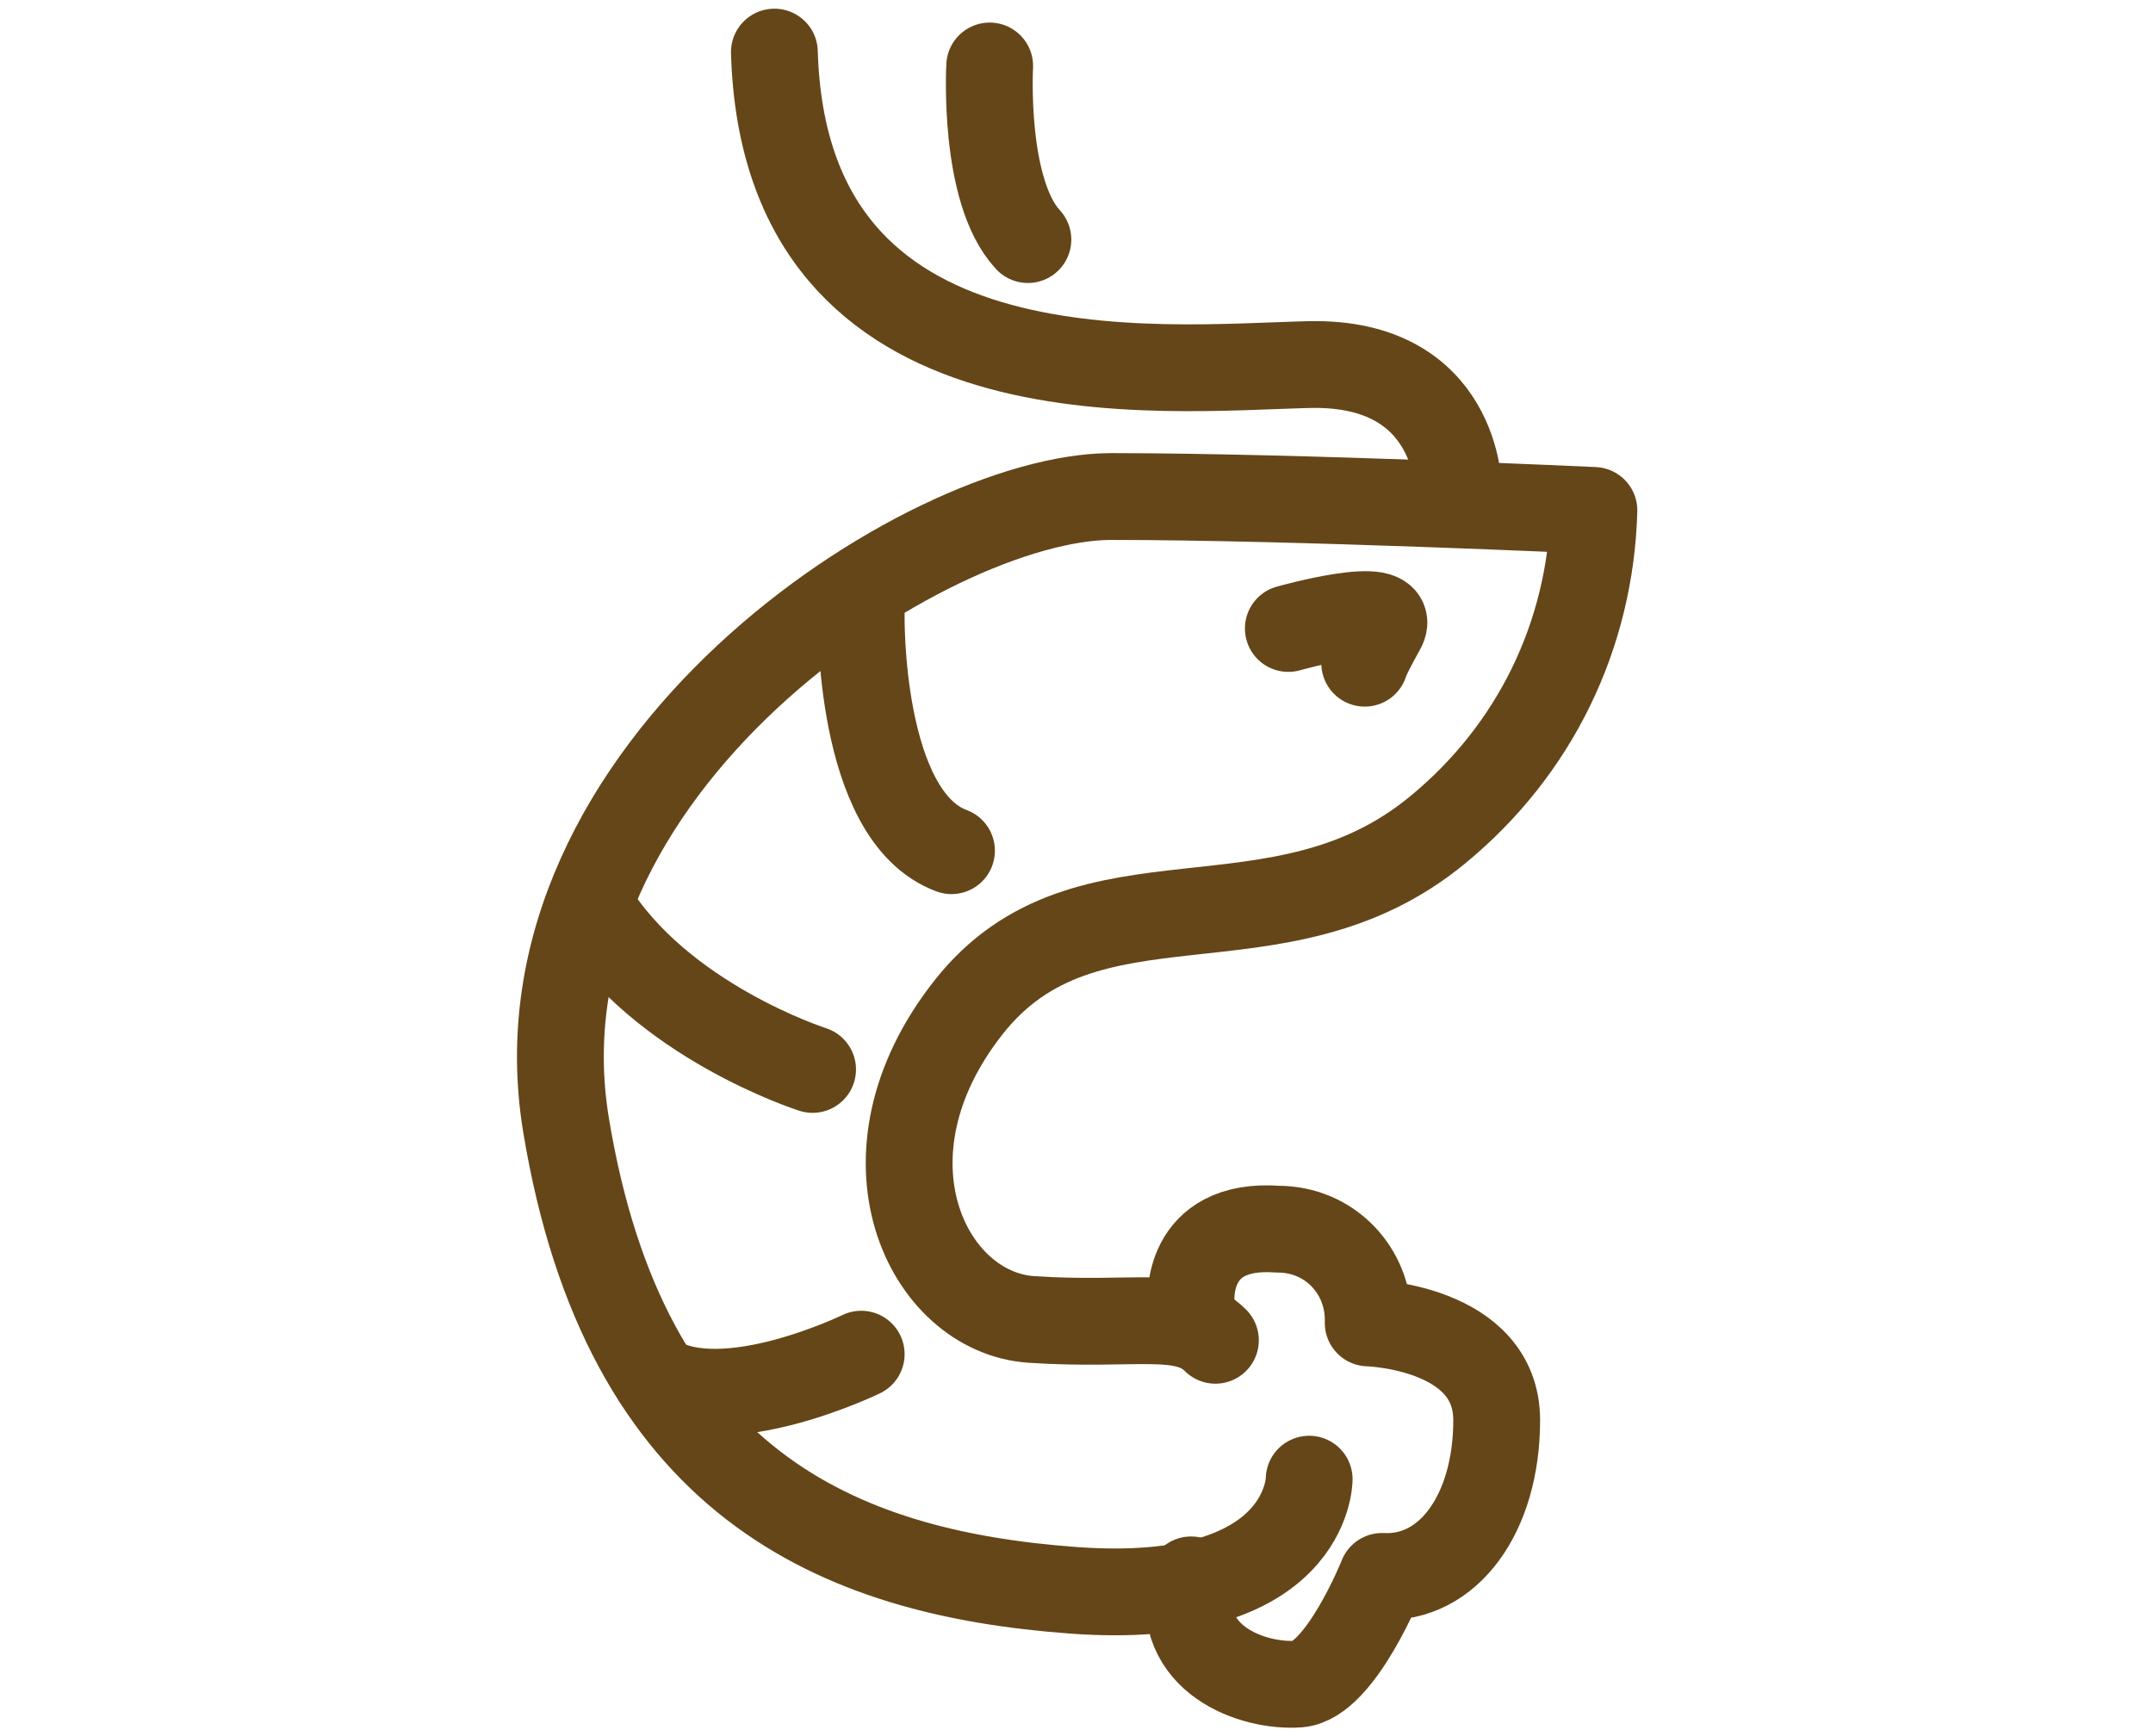
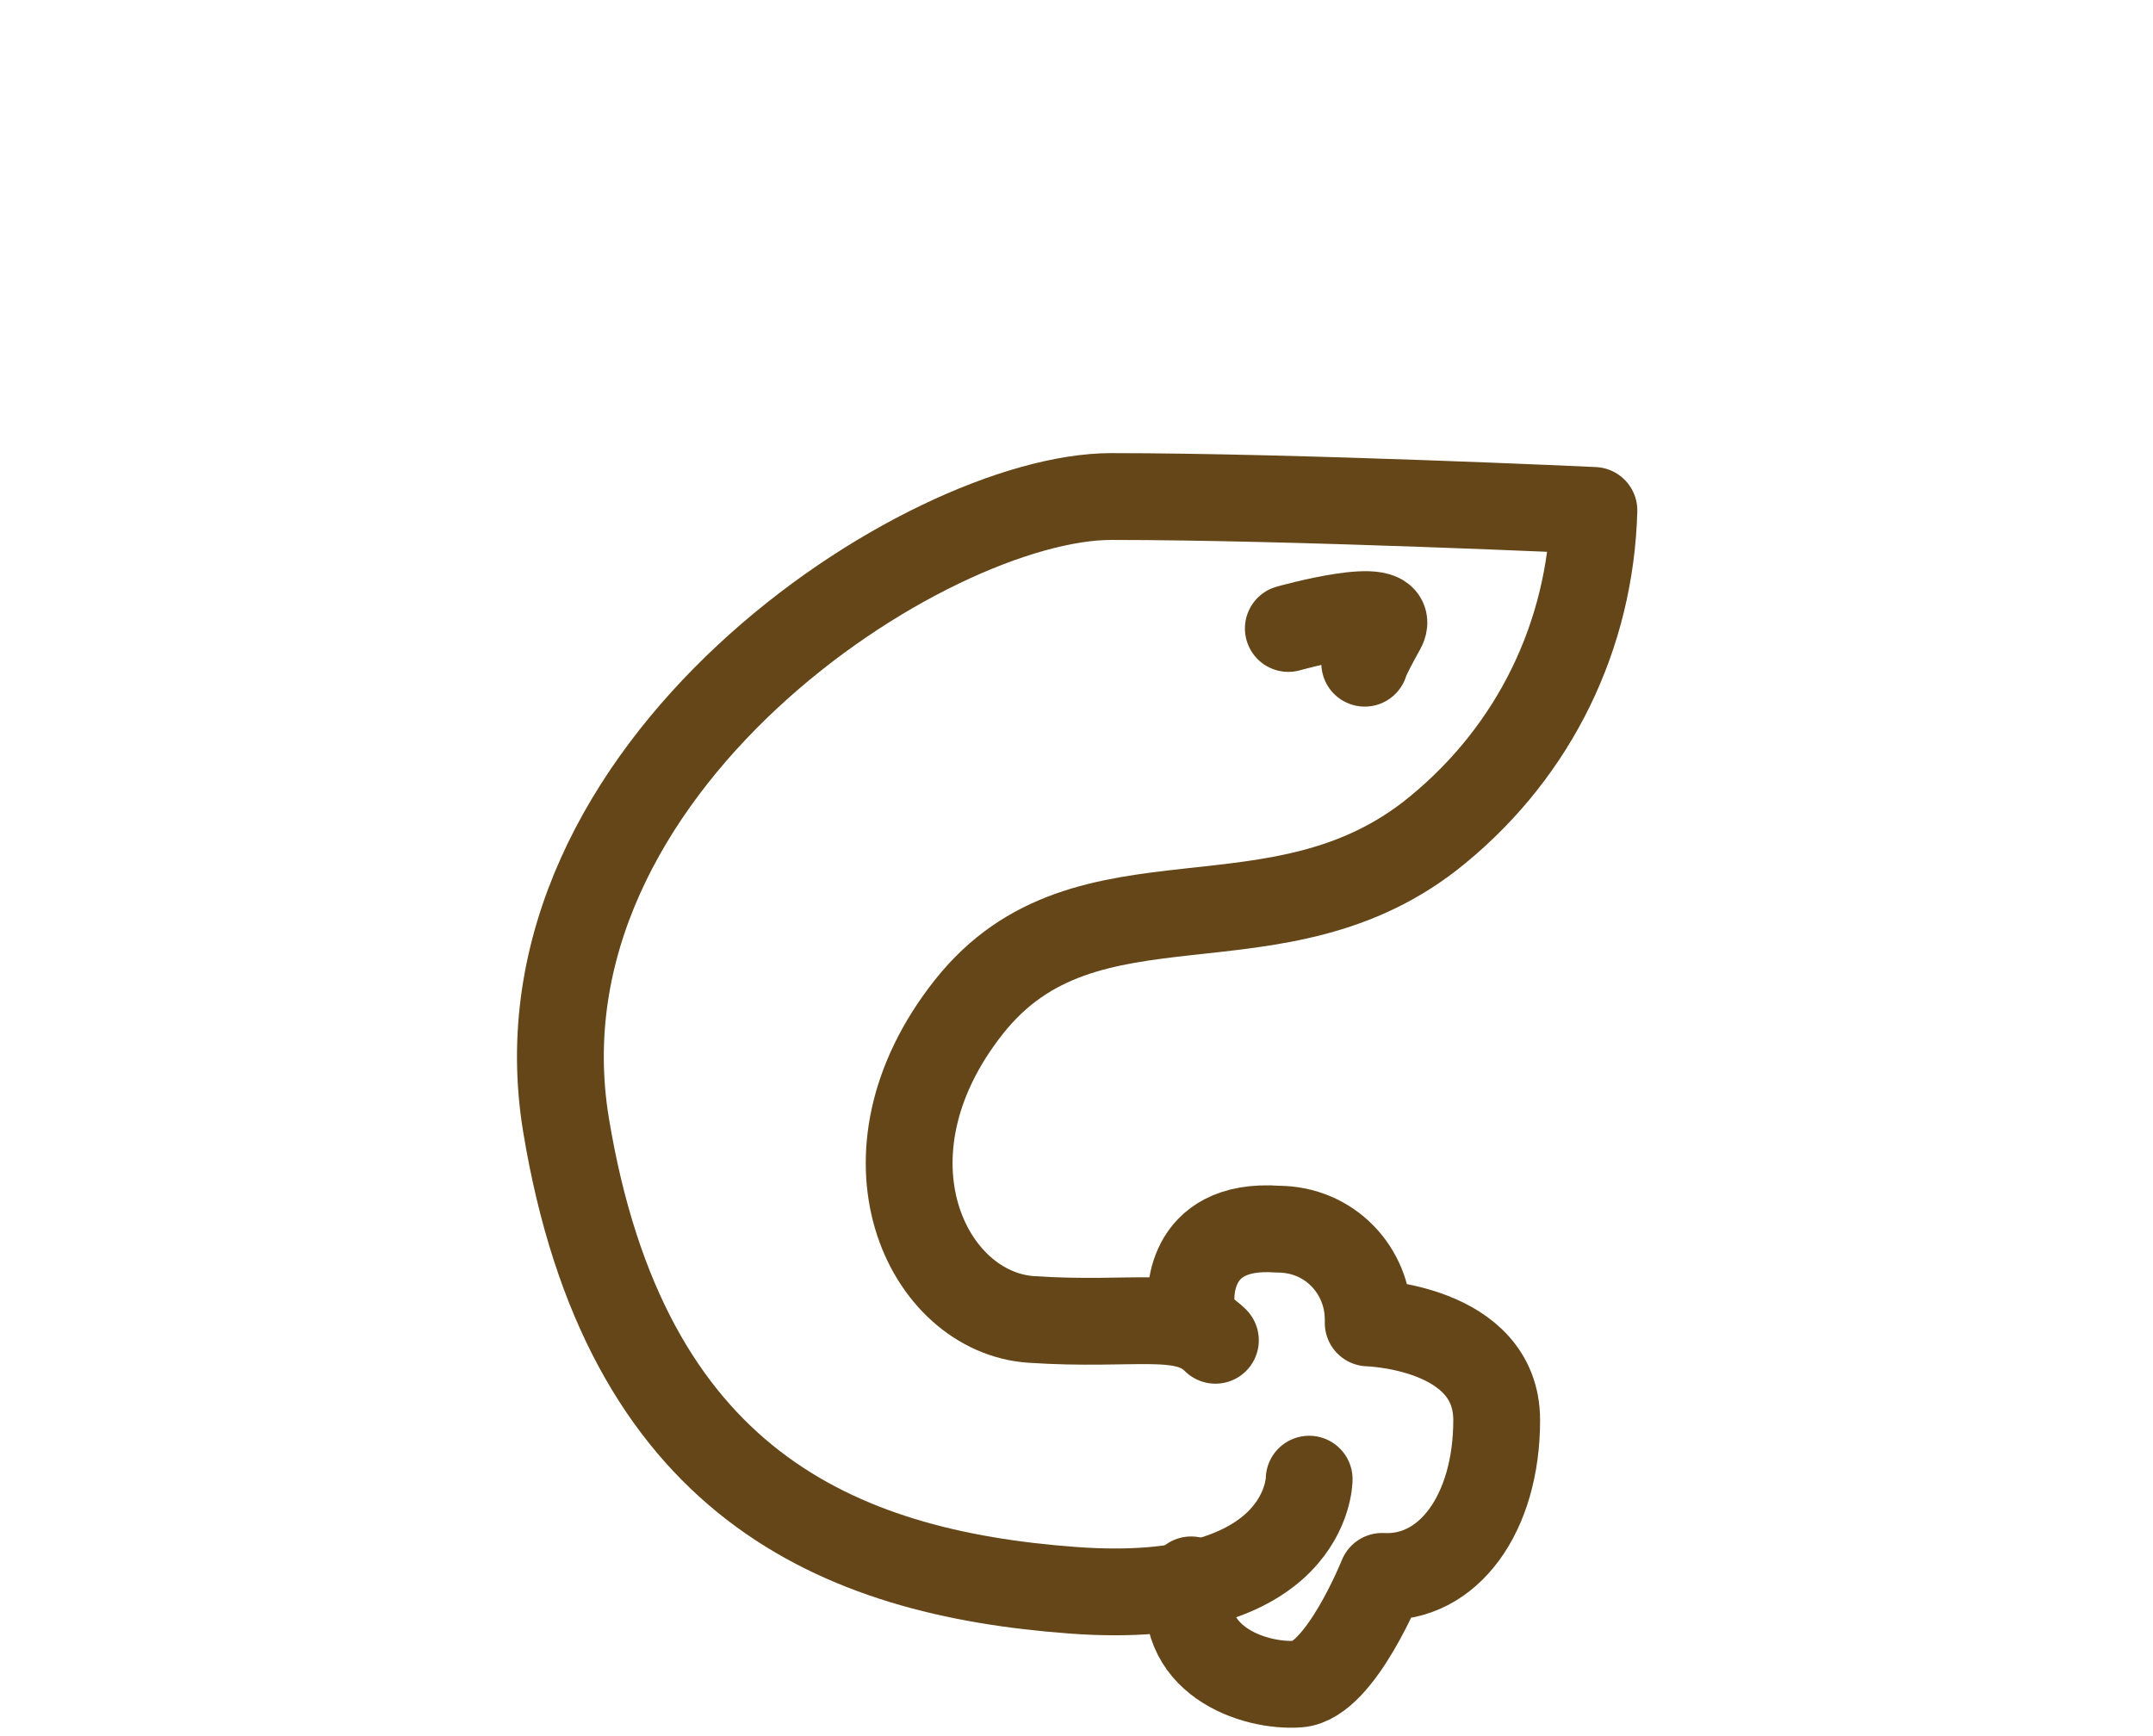
<svg xmlns="http://www.w3.org/2000/svg" version="1.1" id="圖層_1" x="0px" y="0px" viewBox="0 0 62 50" style="enable-background:new 0 0 62 50;" xml:space="preserve">
  <style type="text/css">
	.st0{fill:none;stroke:#654618;stroke-width:2.5;stroke-linecap:round;stroke-linejoin:round;}
</style>
  <title>資產 19</title>
  <path class="st0" d="M34.3,37.5c0,0-0.2-2.3,2.5-2.1c1.5,0,2.6,1.2,2.6,2.6c0,0,0,0,0,0.1c0,0,3.7,0.1,3.7,2.8s-1.4,4.6-3.3,4.5  c0,0-1.2,3-2.4,3.1c-1.3,0.1-3.6-0.7-3.1-3" />
  <path class="st0" d="M37.7,42.6c0,0,0,3.7-6.8,3.2S18,42.7,16.3,32.4S26.7,14.3,32,14.3s13.9,0.4,13.9,0.4c-0.1,3.6-1.7,6.9-4.5,9.2  c-4.6,3.8-10.1,0.8-13.5,5.1s-1.2,8.8,1.8,9s4.4-0.3,5.3,0.6" />
-   <path class="st0" d="M24.8,17.7c0,0-0.1,5.8,2.6,6.8" />
-   <path class="st0" d="M23.4,30.8c0,0-4.4-1.4-6.4-4.7" />
-   <path class="st0" d="M24.8,39c0,0-3.9,1.9-5.9,0.7" />
  <path class="st0" d="M37.1,18.1c0,0,3.2-0.9,2.7,0c-0.5,0.9-0.5,1-0.5,1" />
-   <path class="st0" d="M42,14.1c0,0,0-3.7-4.3-3.6s-15.1,1.3-15.4-9" />
-   <path class="st0" d="M28.5,1.9c0,0-0.2,3.6,1.1,5" />
</svg>